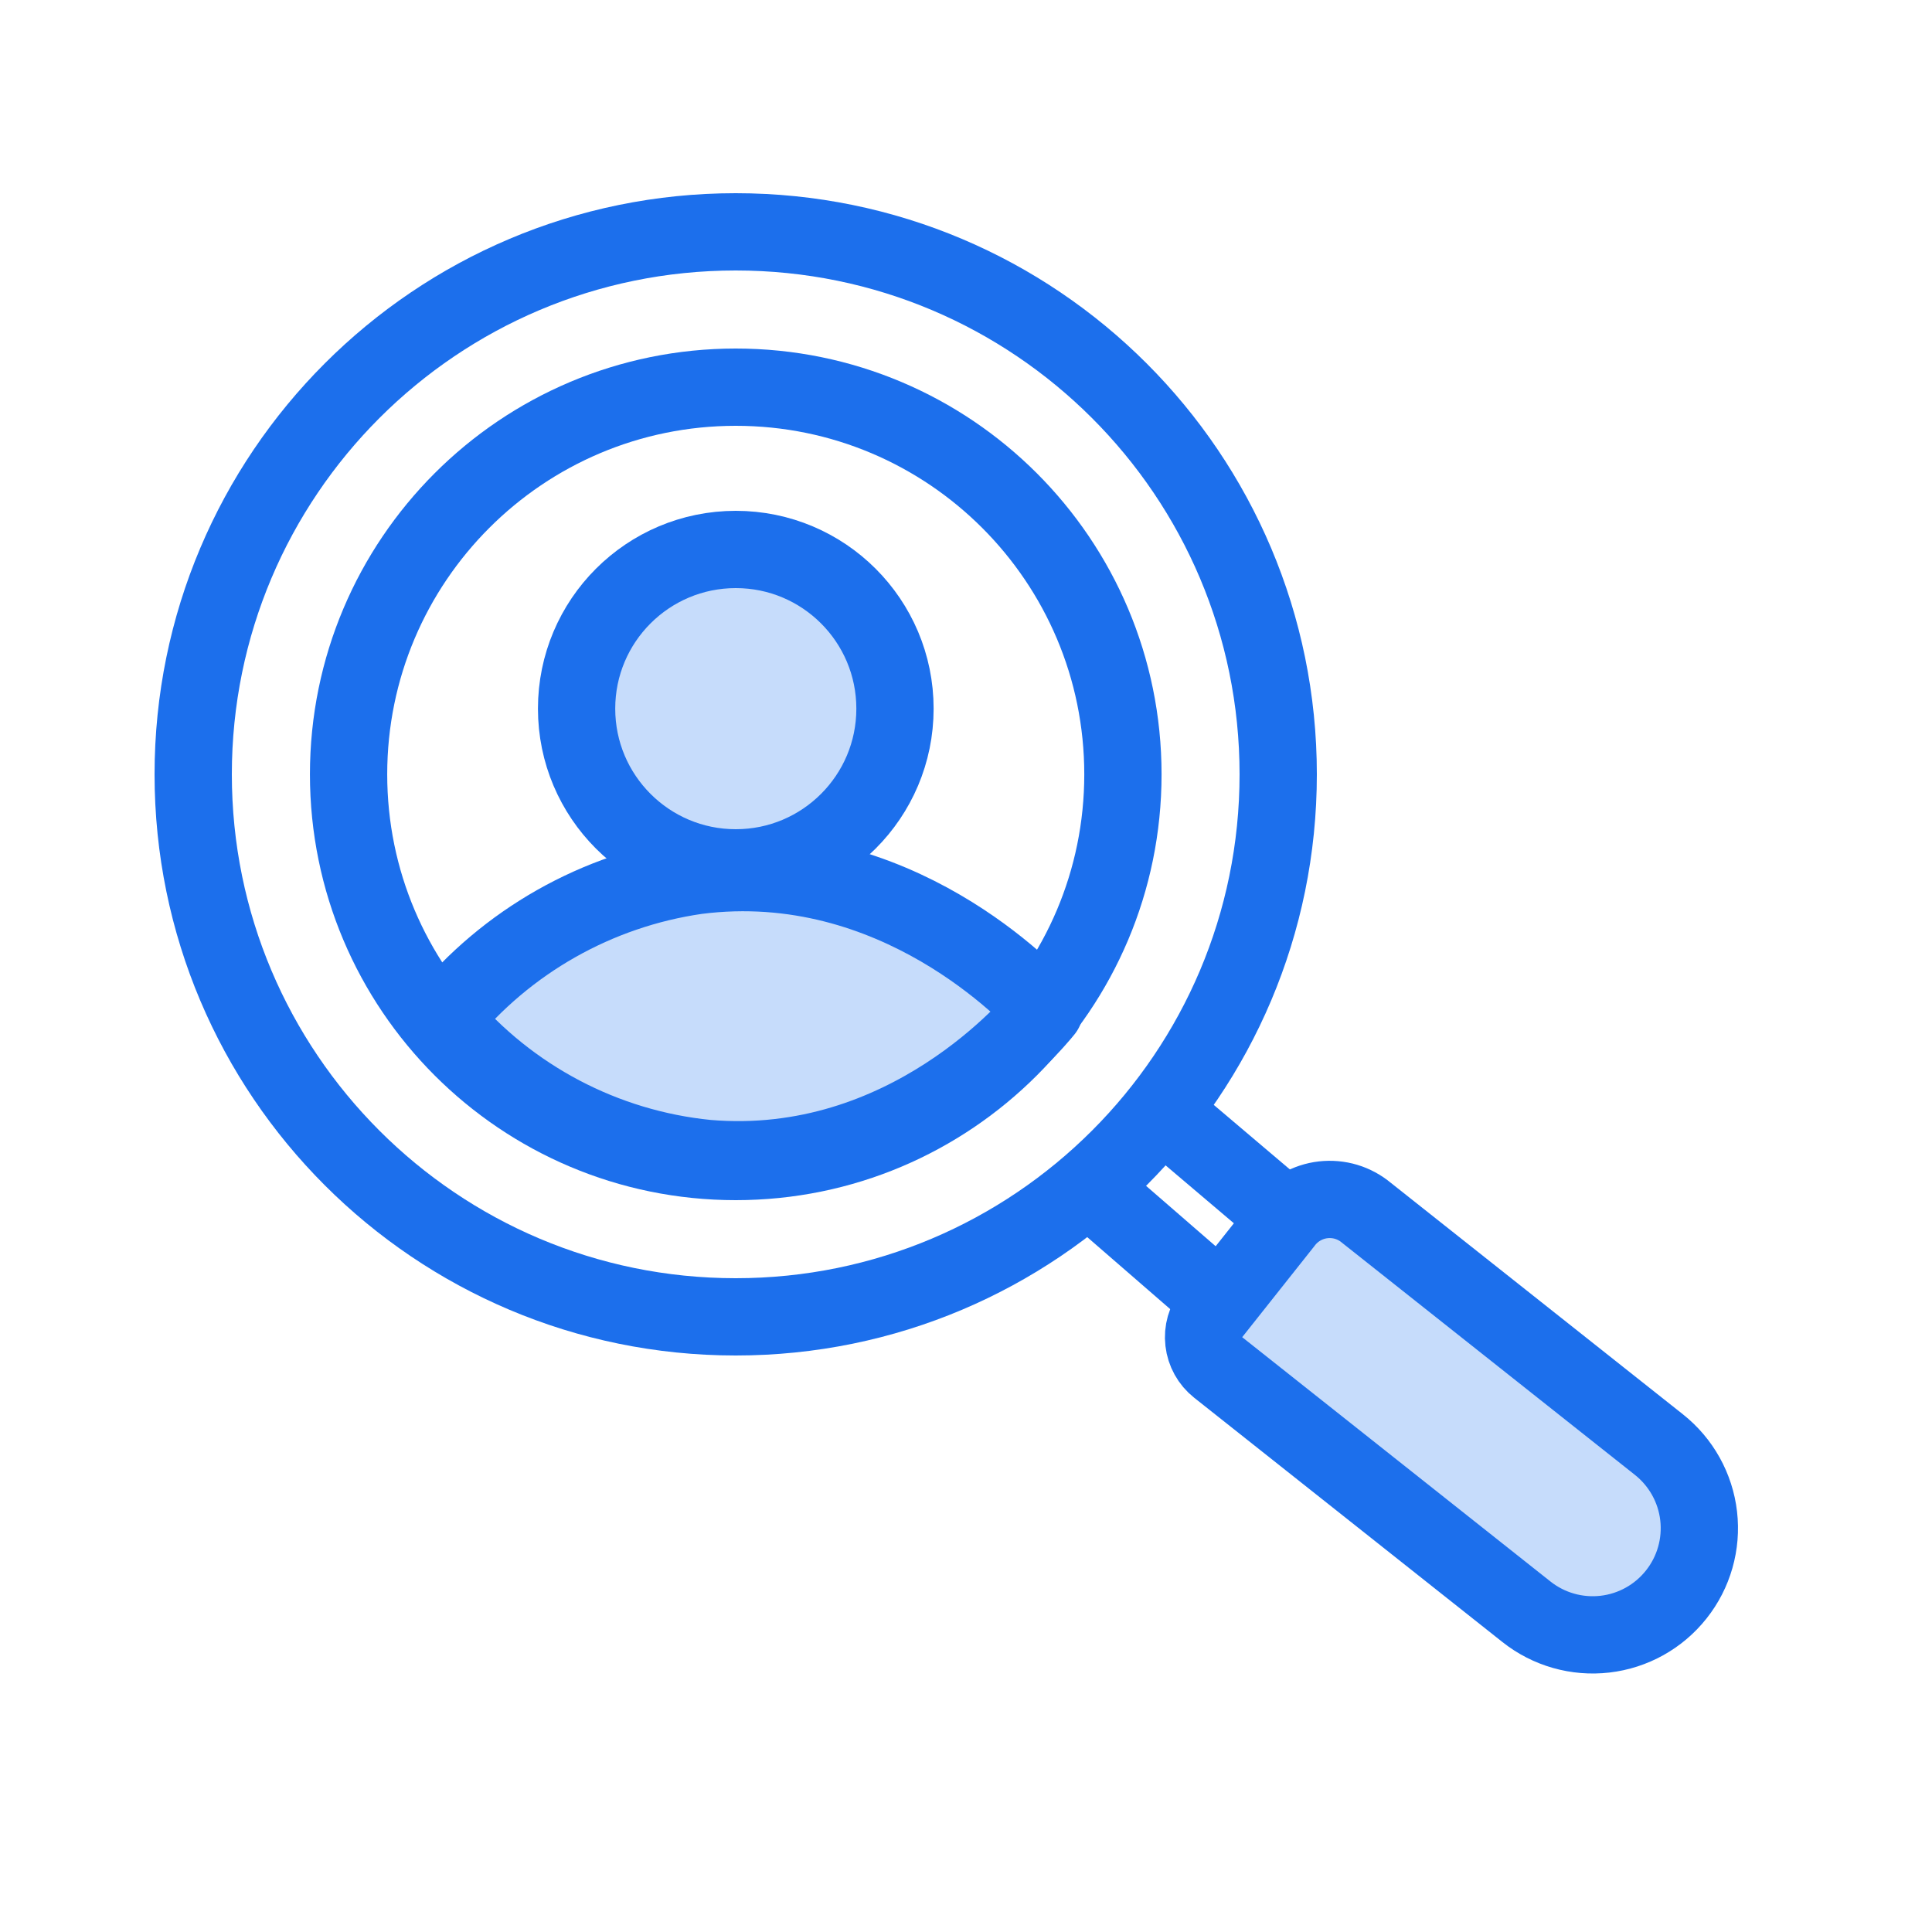
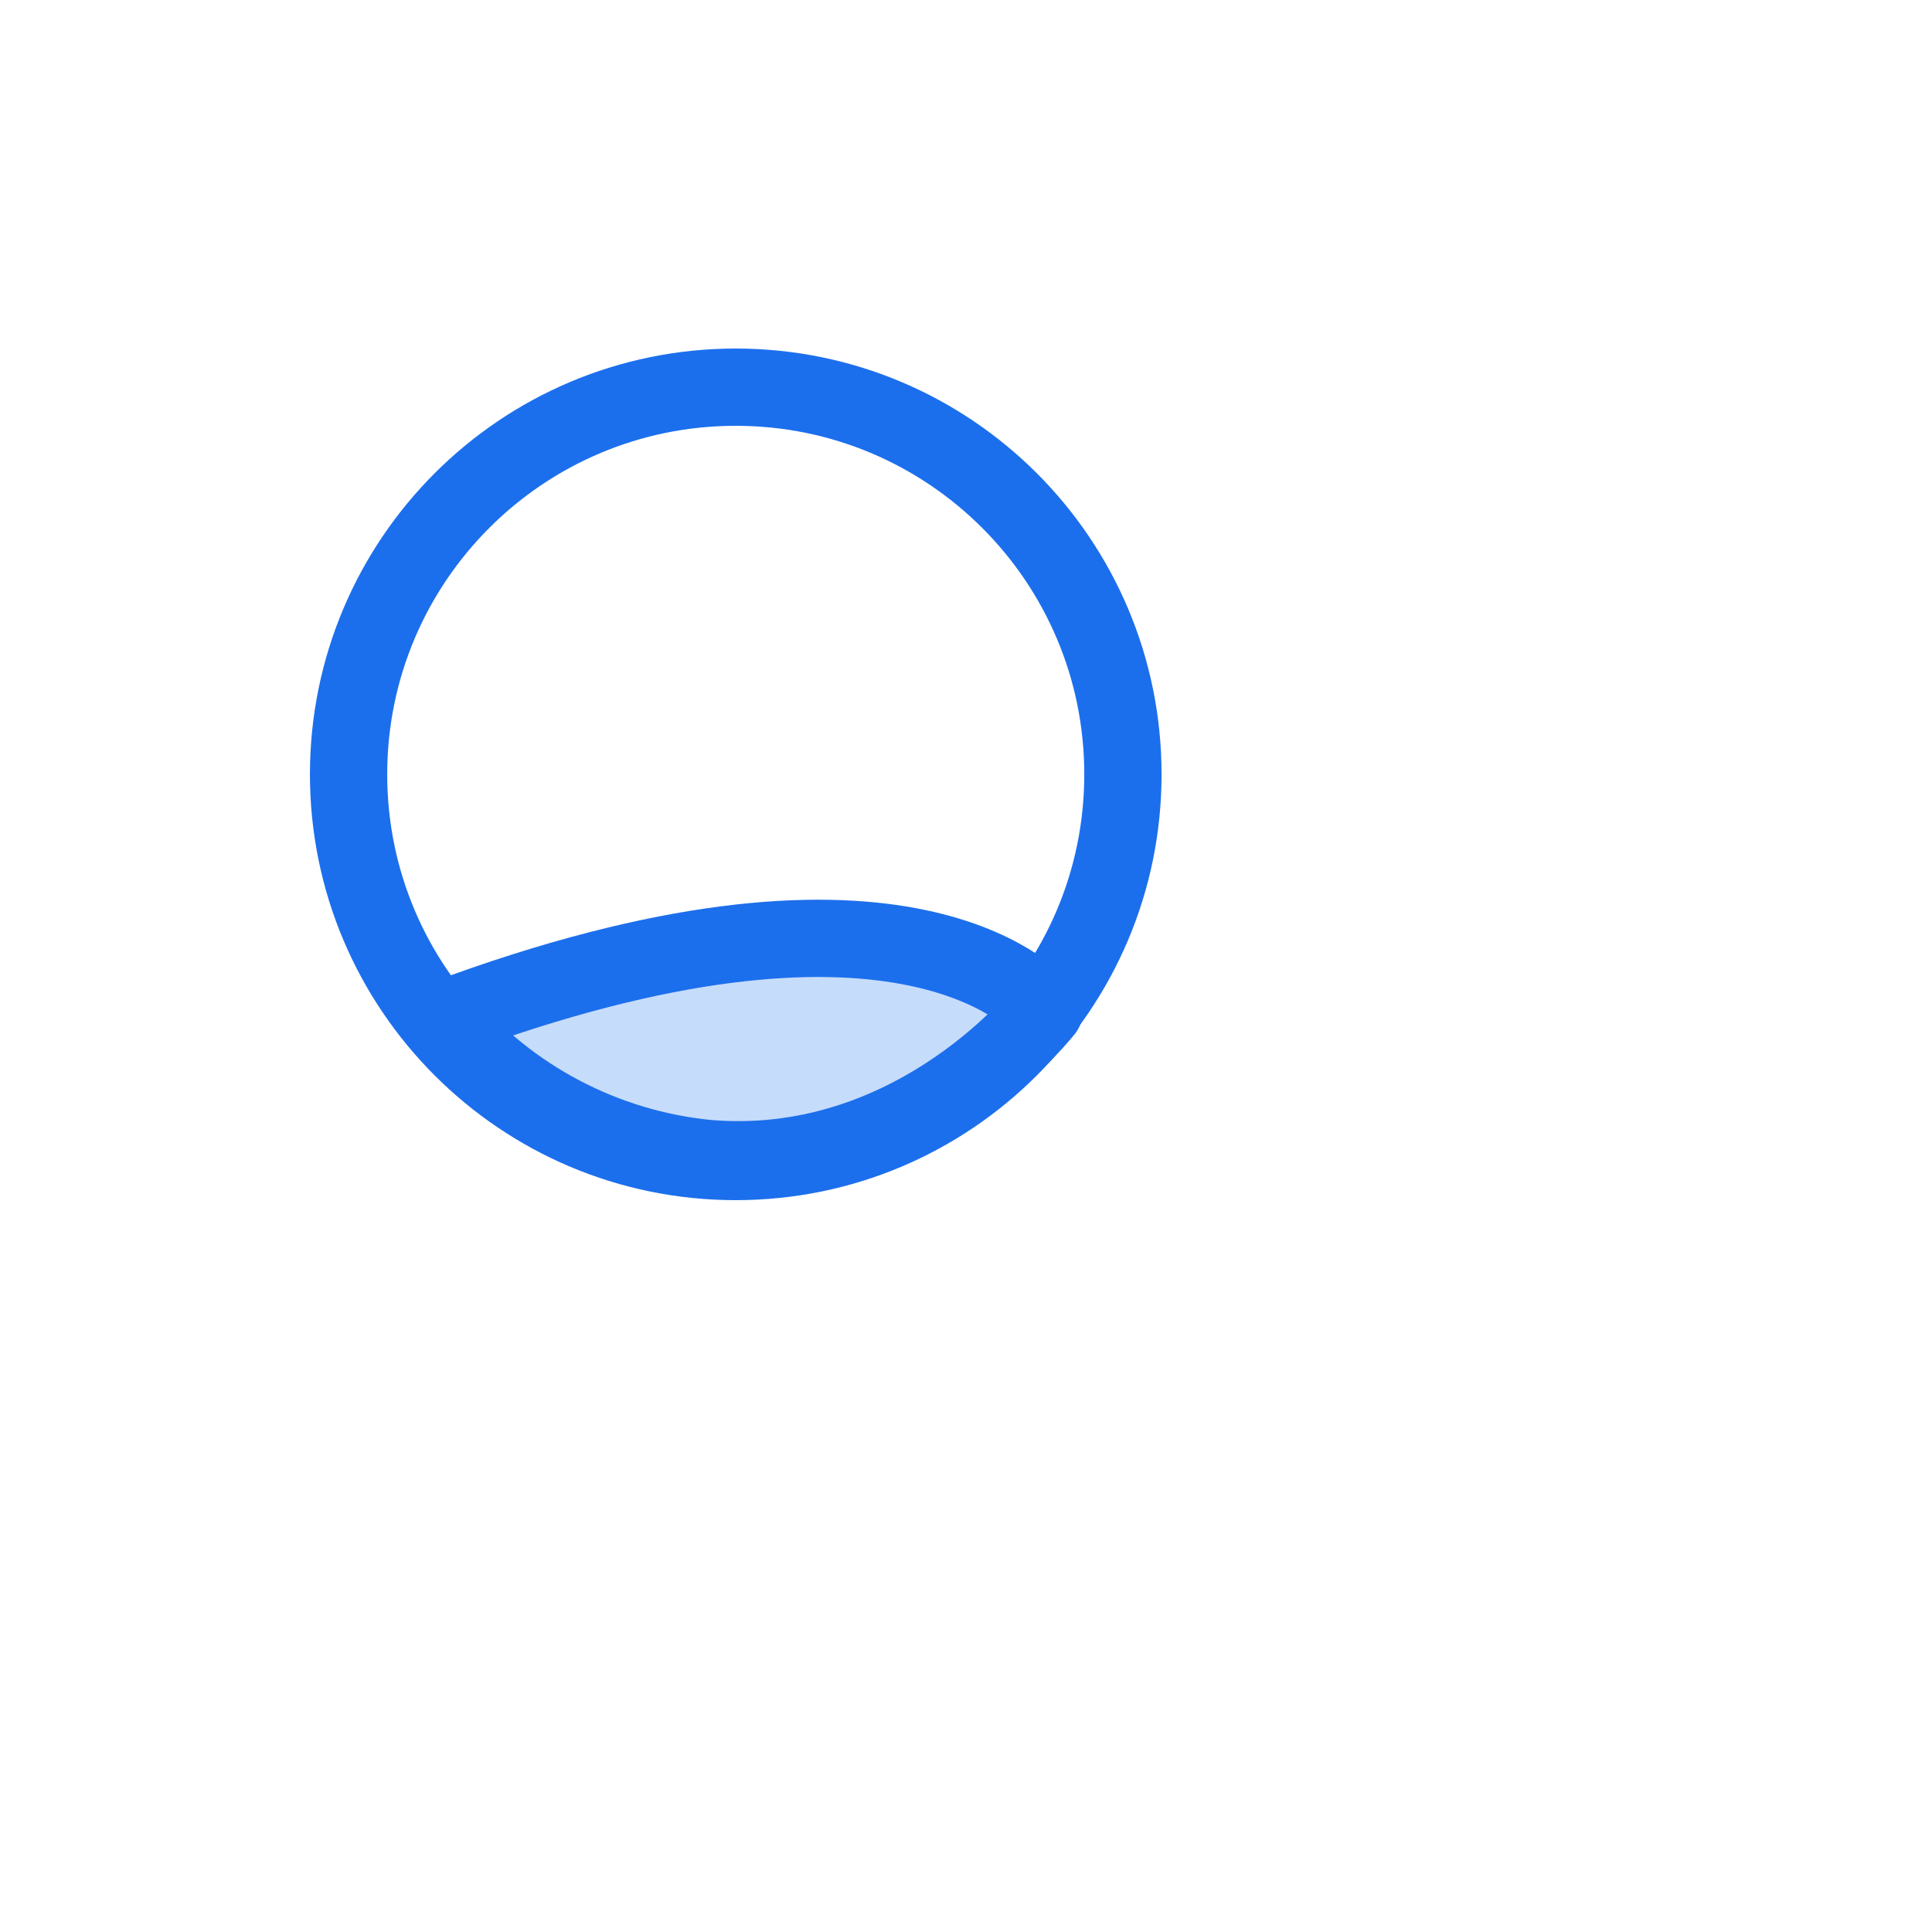
<svg xmlns="http://www.w3.org/2000/svg" width="50" height="50" viewBox="0 0 50 50" fill="none">
-   <path d="M19.04 34.08C26.794 34.08 33.08 27.794 33.08 20.04C33.08 12.286 26.794 6 19.04 6C11.286 6 5 12.286 5 20.04C5 27.794 11.286 34.08 19.04 34.08Z" stroke="#1C6FEC" stroke-width="2" stroke-linecap="round" stroke-linejoin="round" />
  <path d="M19.041 30.06C24.575 30.06 29.061 25.574 29.061 20.04C29.061 14.506 24.575 10.02 19.041 10.02C13.508 10.02 9.021 14.506 9.021 20.04C9.021 25.574 13.508 30.06 19.041 30.06Z" stroke="#1C6FEC" stroke-width="2" stroke-linecap="round" stroke-linejoin="round" />
-   <path d="M35.363 31.387L42.934 37.387C43.507 37.842 43.877 38.506 43.961 39.233C44.045 39.96 43.837 40.691 43.382 41.264C42.928 41.838 42.264 42.208 41.536 42.292C40.809 42.376 40.079 42.168 39.505 41.713L31.527 35.39C31.319 35.225 31.185 34.984 31.155 34.721C31.124 34.458 31.2 34.193 31.364 33.985L33.228 31.634C33.348 31.473 33.501 31.338 33.675 31.238C33.849 31.138 34.042 31.074 34.242 31.051C34.442 31.028 34.645 31.046 34.837 31.103C35.03 31.161 35.209 31.258 35.363 31.387Z" fill="#C6DCFB" stroke="#1C6FEC" stroke-width="2" stroke-linecap="round" stroke-linejoin="round" />
-   <path d="M11.461 26.38C13.107 24.36 15.452 23.032 18.031 22.66C23.201 22 26.691 25.79 27.031 26.14C26.751 26.49 23.471 30.42 18.301 29.98C15.64 29.715 13.187 28.423 11.461 26.38Z" fill="#C6DCFB" stroke="#1C6FEC" stroke-width="2" stroke-linecap="round" stroke-linejoin="round" />
-   <path d="M19.042 22.46C21.317 22.46 23.162 20.615 23.162 18.34C23.162 16.064 21.317 14.22 19.042 14.22C16.767 14.22 14.922 16.064 14.922 18.34C14.922 20.615 16.767 22.46 19.042 22.46Z" fill="#C6DCFB" stroke="#1C6FEC" stroke-width="2" stroke-linecap="round" stroke-linejoin="round" />
-   <path d="M33.092 31.33L30.521 29.15" stroke="#1C6FEC" stroke-width="2" stroke-linecap="round" stroke-linejoin="round" />
-   <path d="M31.131 33.29L28.561 31.06" stroke="#1C6FEC" stroke-width="2" stroke-linecap="round" stroke-linejoin="round" />
+   <path d="M11.461 26.38C23.201 22 26.691 25.79 27.031 26.14C26.751 26.49 23.471 30.42 18.301 29.98C15.64 29.715 13.187 28.423 11.461 26.38Z" fill="#C6DCFB" stroke="#1C6FEC" stroke-width="2" stroke-linecap="round" stroke-linejoin="round" />
</svg>